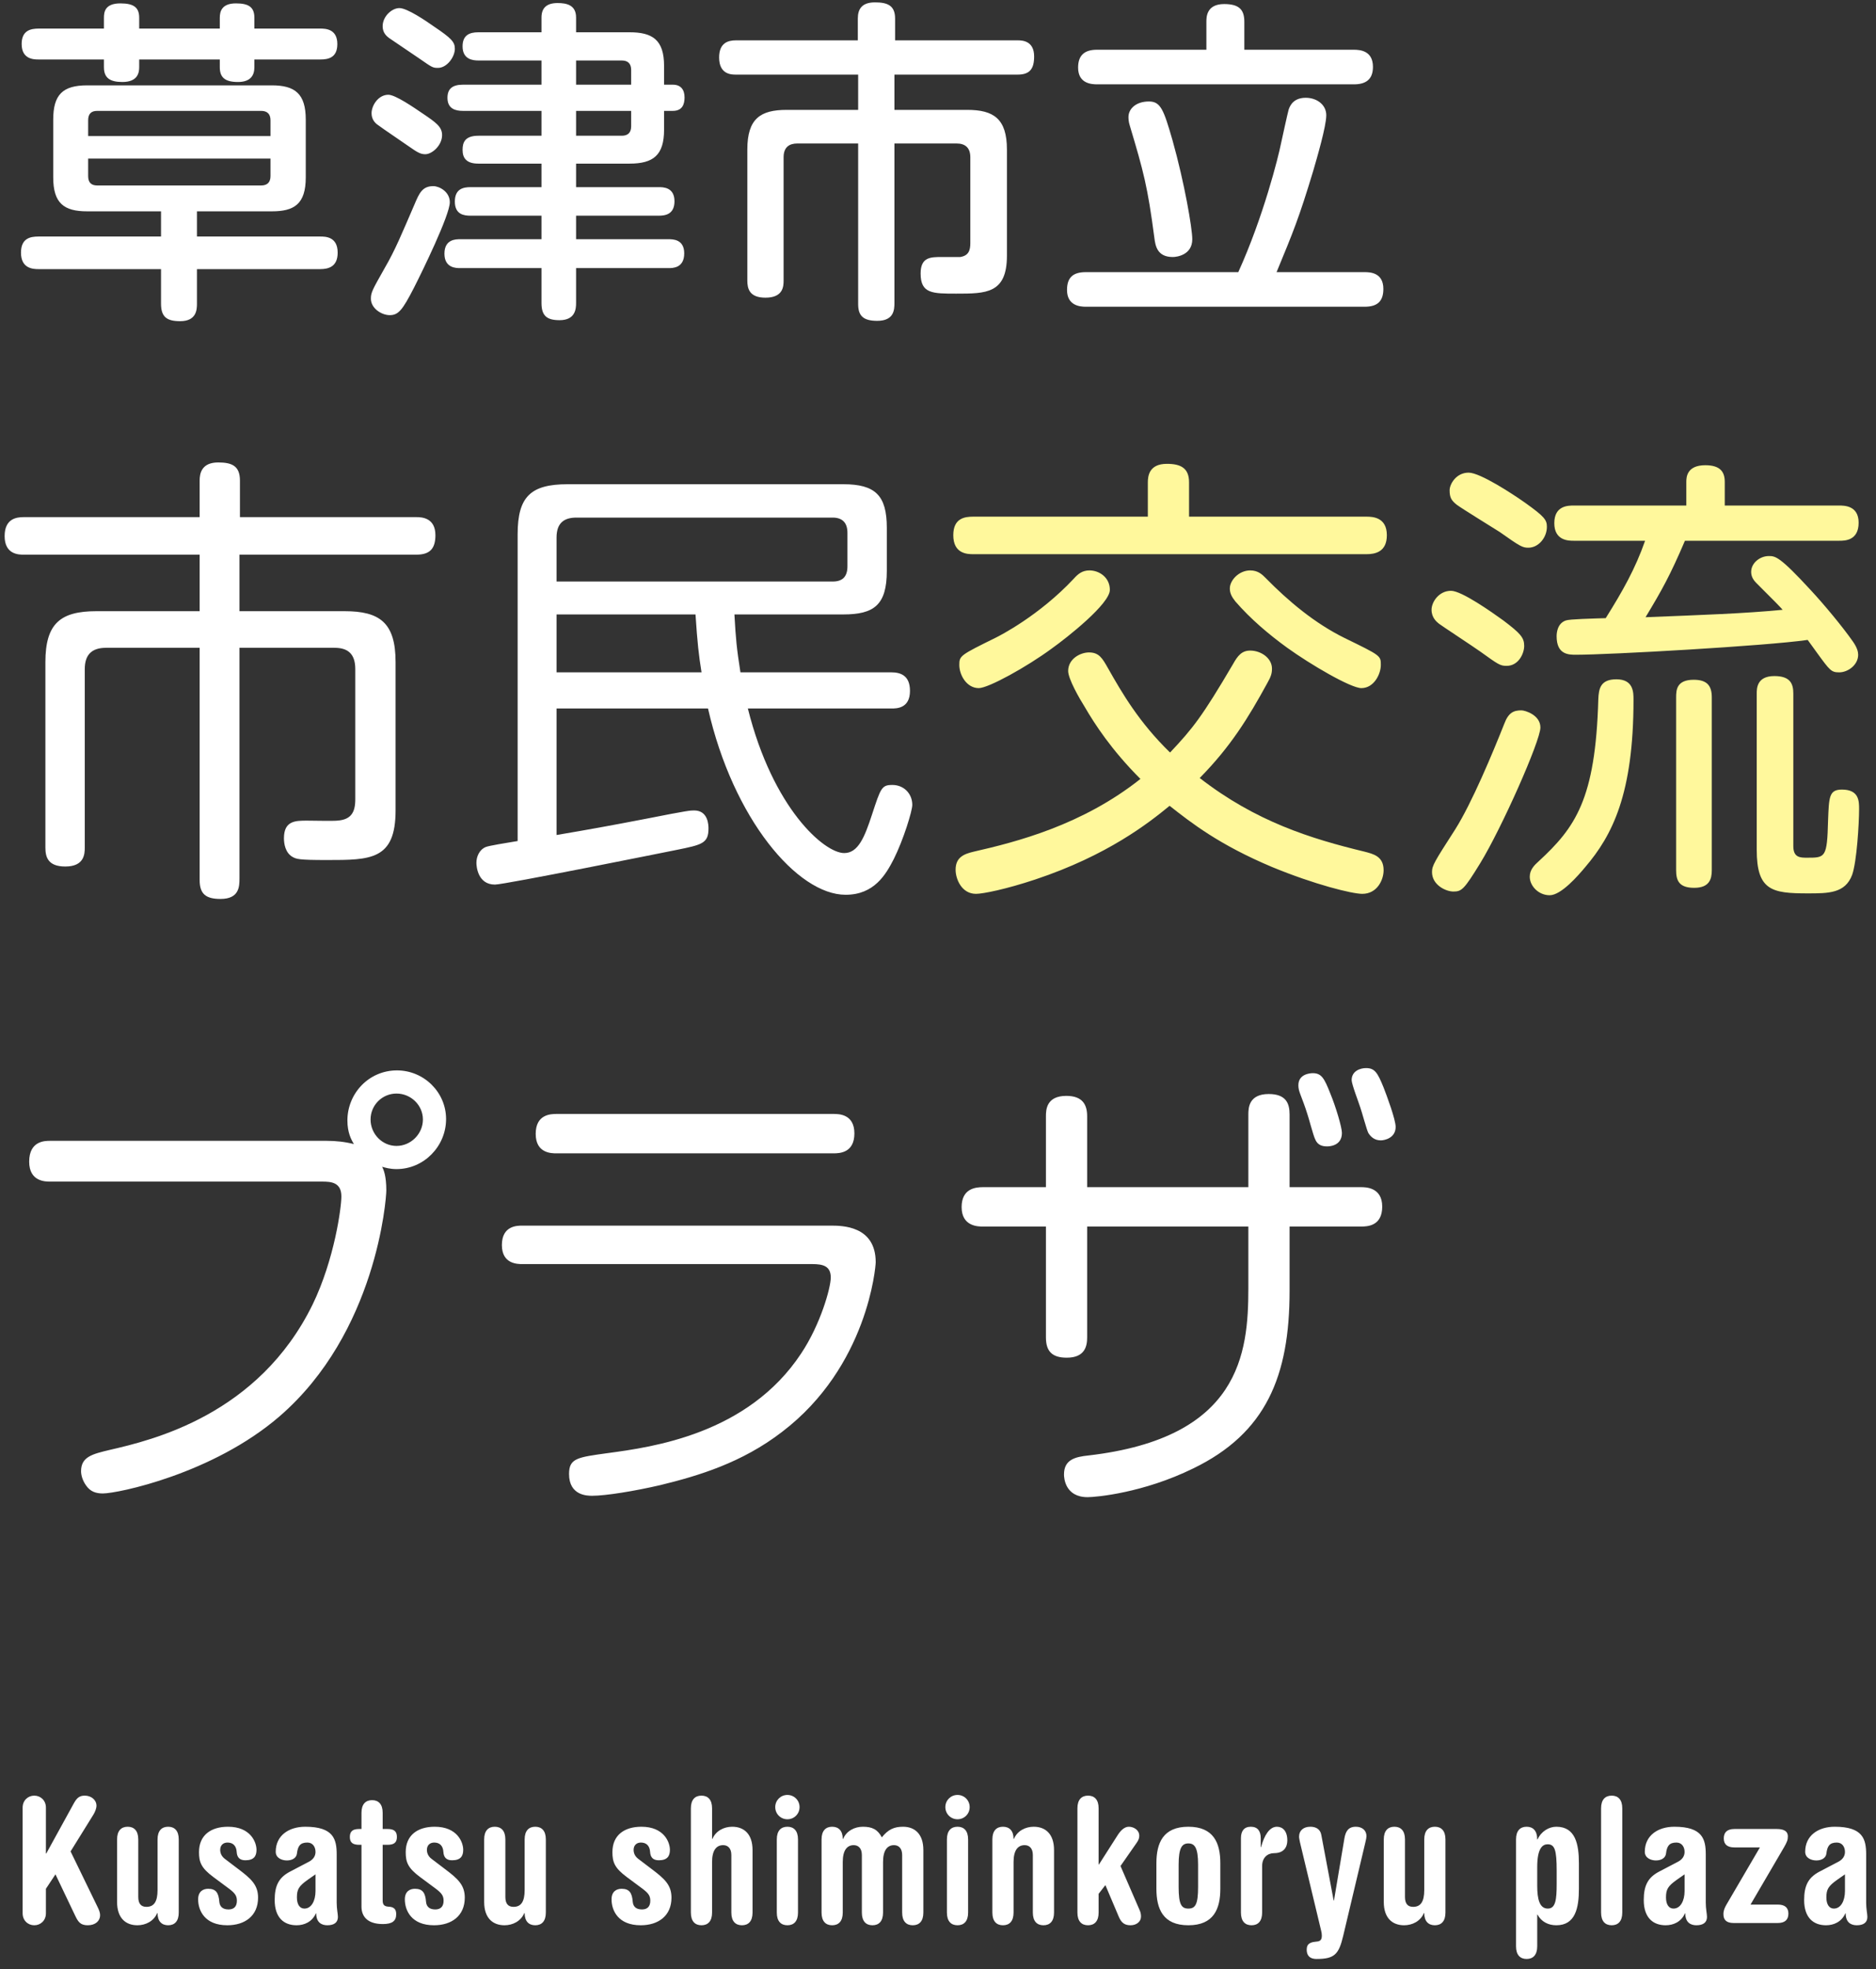
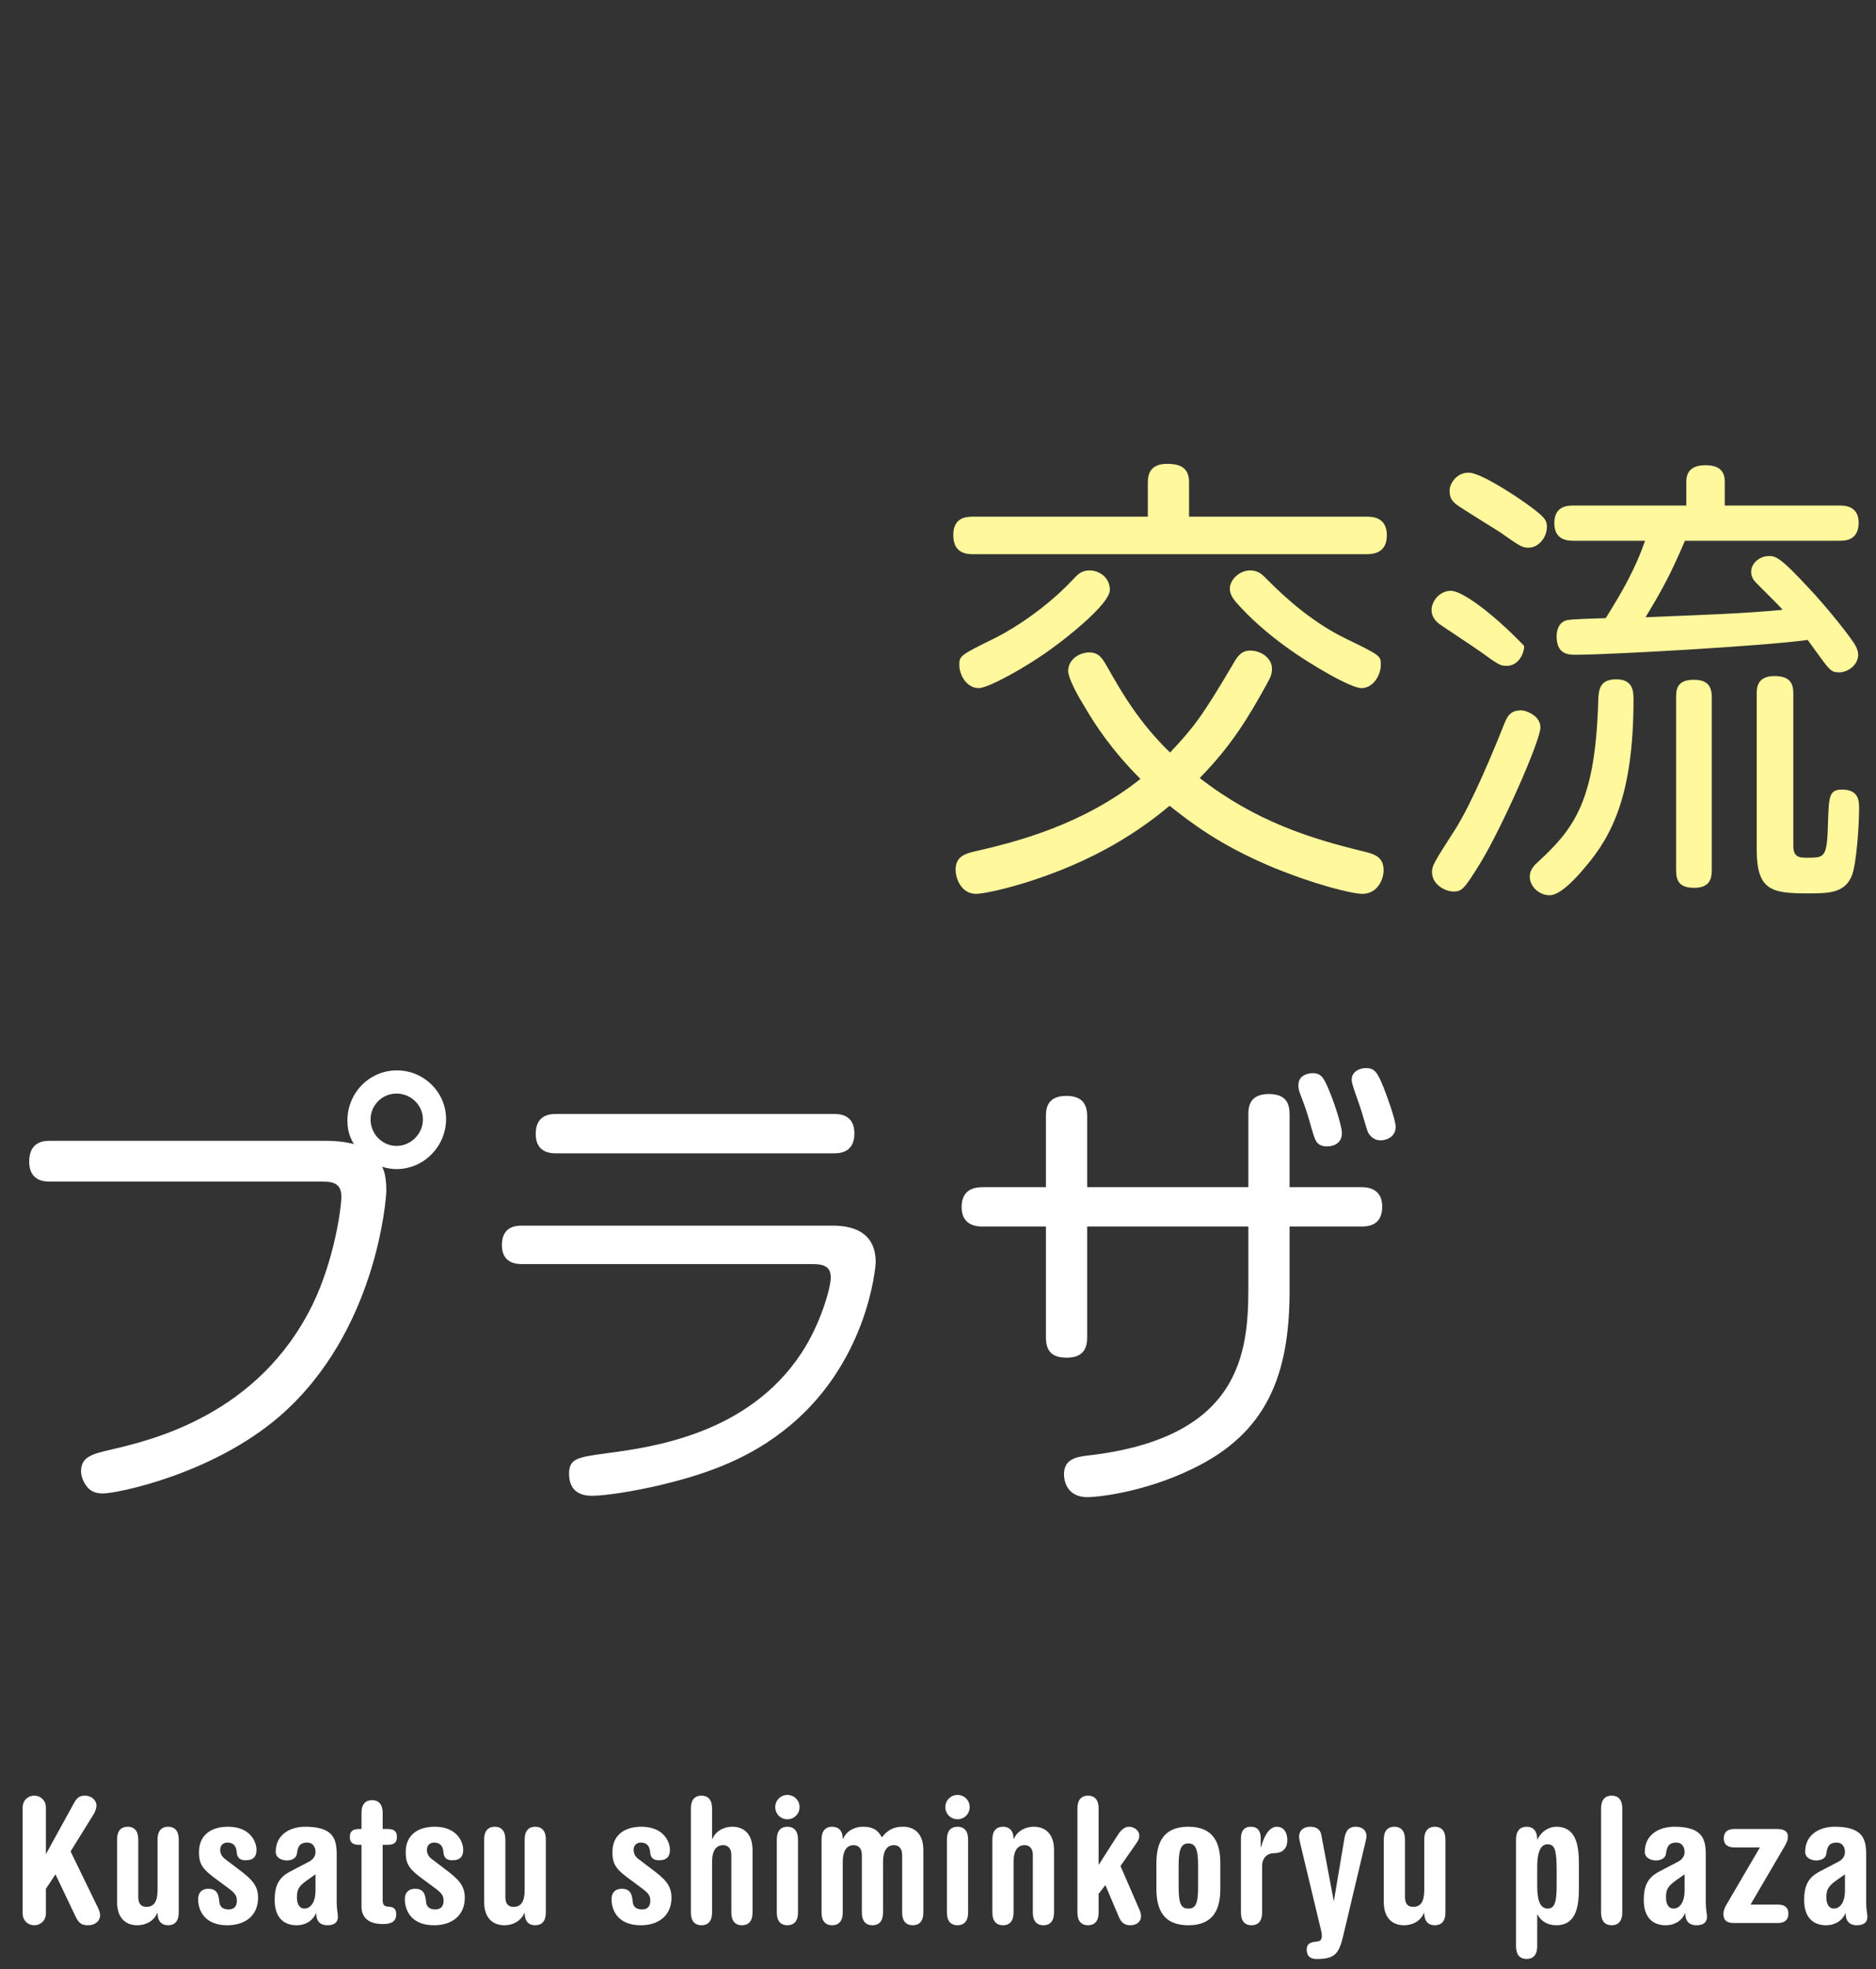
<svg xmlns="http://www.w3.org/2000/svg" width="162px" height="170px" viewBox="0 0 162 170" version="1.1">
  <rect x="0" y="0" width="162" height="170" fill="#333333" stroke="none" />
  <title>logo</title>
  <desc>Created with Sketch.</desc>
  <defs />
  <g id="Symbols" stroke="none" stroke-width="1" fill="none" fill-rule="evenodd">
    <g id="グローバルナビ-PC" transform="translate(-19, -42)">
      <g id="ナビゲーション">
        <g id="ロゴ">
          <g id="title" transform="translate(19, 42)">
            <g id="logo">
-               <path d="M20.68,55.92 L28.88,55.92 C30,55.92 30.68,56.4 30.68,57.76 L30.68,69 C30.68,70.12 30.32,70.76 29.12,70.84 C28.76,70.88 26.92,70.84 26.52,70.84 C25.52,70.84 24.52,70.84 24.52,72.36 C24.52,72.84 24.64,73.6 25.24,73.96 C25.6,74.16 25.76,74.24 28.24,74.24 C32,74.24 34.16,74.24 34.16,69.96 L34.16,57.16 C34.16,53.76 32.8,52.76 29.76,52.76 L20.68,52.76 L20.68,47.88 L35.96,47.88 C37.12,47.88 37.6,47.36 37.6,46.2 C37.6,44.68 36.4,44.64 35.96,44.64 L20.72,44.64 L20.72,41.48 C20.72,40.2 20,39.92 18.84,39.92 C17.4,39.92 17.24,40.88 17.24,41.48 L17.24,44.64 L2.04,44.64 C1.44,44.64 0.4,44.76 0.4,46.28 C0.4,47.88 1.64,47.88 2.04,47.88 L17.24,47.88 L17.24,52.76 L8.32,52.76 C5.2,52.76 3.92,53.84 3.92,57.16 L3.92,73.16 C3.92,73.96 4.12,74.8 5.64,74.8 C7.28,74.8 7.32,73.72 7.32,73.16 L7.32,57.76 C7.32,56.56 7.88,55.92 9.16,55.92 L17.24,55.92 L17.24,75.96 C17.24,77.16 17.76,77.6 19.04,77.6 C20.64,77.6 20.68,76.56 20.68,75.84 L20.68,55.92 Z M72.82,53.04 L63.42,53.04 C63.54,55.2 63.62,56 63.94,58.04 L76.98,58.04 C77.78,58.04 78.58,58.32 78.58,59.64 C78.58,61.16 77.42,61.16 76.98,61.16 L64.58,61.16 C66.74,69.8 71.18,73.64 72.9,73.64 C74.1,73.64 74.66,72.28 75.3,70.32 C76.06,68 76.14,67.76 77.06,67.76 C78.06,67.76 78.78,68.52 78.78,69.48 C78.78,70 78.02,72.48 77.18,74.16 C76.5,75.48 75.5,77.24 73.02,77.24 C68.86,77.24 63.3,70.68 61.14,61.16 L48.06,61.16 L48.06,72.08 C50.9,71.6 52.66,71.28 55.78,70.68 C59.42,69.96 59.62,69.96 59.94,69.96 C61.18,69.96 61.18,71.28 61.18,71.52 C61.18,72.8 60.62,72.92 58.46,73.36 C57.66,73.52 43.58,76.36 42.74,76.36 C41.26,76.36 41.14,74.8 41.14,74.48 C41.14,73.96 41.38,73.36 41.94,73.12 C42.22,73 43.74,72.76 44.7,72.6 L44.7,46.12 C44.7,42.88 45.82,41.8 49.02,41.8 L72.82,41.8 C75.58,41.8 76.58,42.76 76.58,45.56 L76.58,49.28 C76.58,52.24 75.46,53.04 72.82,53.04 Z M60.06,53.04 L48.06,53.04 L48.06,58.04 L60.58,58.04 C60.34,56.56 60.22,55.48 60.06,53.04 Z M48.06,46.4 L48.06,50.2 L71.9,50.2 C72.74,50.2 73.18,49.8 73.18,48.88 L73.18,46 C73.18,45.12 72.74,44.68 71.9,44.68 L49.78,44.68 C48.78,44.68 48.06,45.08 48.06,46.4 Z" id="市民" fill="#FFFFFF" />
-               <path d="M103.6,67.16 C108.44,70.92 113.2,72.4 117.84,73.52 C118.6,73.72 119.48,73.92 119.48,75.12 C119.48,75.96 118.92,77.16 117.64,77.16 C116.76,77.16 113.52,76.36 109.84,74.84 C105.28,72.92 102.88,71.04 101,69.56 C99.2,71.04 95.64,73.84 89.4,75.92 C86.88,76.76 84.88,77.16 84.28,77.16 C83.04,77.16 82.52,75.88 82.52,75.08 C82.52,74 83.24,73.72 84.08,73.52 C87.76,72.68 93.44,71.24 98.48,67.24 C95.96,64.72 94.52,62.48 93.68,61.04 C93.2,60.28 92.24,58.6 92.24,57.92 C92.24,56.88 93.28,56.32 94.04,56.32 C94.92,56.32 95.2,56.84 95.68,57.68 C96.88,59.8 98.36,62.36 101.04,64.96 C103,62.88 103.8,61.88 106.48,57.32 C106.88,56.6 107.24,56.16 107.96,56.16 C108.88,56.16 109.84,56.8 109.84,57.72 C109.84,58.12 109.76,58.4 109.44,58.96 C107.8,61.96 106.28,64.44 103.6,67.16 Z M102.68,44.6 L102.68,41.64 C102.68,40.4 101.96,40.04 100.76,40.04 C99.24,40.04 99.12,41.08 99.12,41.64 L99.12,44.6 L84.04,44.6 C83.32,44.6 82.32,44.72 82.32,46.2 C82.32,47.8 83.52,47.84 84.04,47.84 L118,47.84 C118.76,47.84 119.76,47.64 119.76,46.2 C119.76,44.64 118.52,44.6 118,44.6 L102.68,44.6 Z M95.84,50.92 C95.84,52.12 92.2,55 90.8,56 C88.68,57.56 85.36,59.4 84.52,59.4 C83.48,59.4 82.84,58.28 82.84,57.4 C82.84,56.6 82.92,56.56 86,55.04 C86.32,54.88 89.72,53.16 92.72,49.96 C93.08,49.56 93.44,49.24 94.08,49.24 C94.92,49.24 95.84,49.84 95.84,50.92 Z M106.2,50.8 C106.2,50.08 107,49.24 107.96,49.24 C108.64,49.24 109,49.6 109.28,49.88 C111.24,51.88 113.52,53.8 116.12,55.08 C119.24,56.6 119.24,56.6 119.24,57.4 C119.24,58.2 118.64,59.4 117.56,59.4 C116.64,59.4 113.16,57.36 111.16,55.92 C109.56,54.76 108,53.44 106.68,51.92 C106.36,51.52 106.2,51.2 106.2,50.8 Z M142.06,46.68 C141.22,49.08 140.14,51 138.66,53.36 C137.5,53.4 135.54,53.44 135.22,53.56 C134.5,53.8 134.42,54.6 134.42,54.92 C134.42,56.52 135.46,56.52 136.1,56.52 C138.98,56.52 152.5,55.76 156.1,55.24 C156.18,55.36 156.66,56 156.94,56.4 C158.02,57.88 158.14,58.04 158.82,58.04 C159.58,58.04 160.46,57.4 160.46,56.52 C160.46,56.28 160.38,55.92 160.02,55.4 C159.1,54.08 157.46,52.12 156.38,50.96 C153.66,48 153.3,48 152.74,48 C151.98,48 151.22,48.6 151.22,49.36 C151.22,49.64 151.3,49.96 151.66,50.32 C153.42,52.08 153.58,52.24 153.94,52.64 C150.66,52.96 147.1,53.08 142.1,53.28 C143.5,50.96 144.22,49.68 145.5,46.68 L158.82,46.68 C159.3,46.68 160.5,46.68 160.5,45.12 C160.5,43.64 159.26,43.64 158.82,43.64 L148.94,43.64 L148.94,41.6 C148.94,40.76 148.58,40.16 147.26,40.16 C145.66,40.16 145.62,41.2 145.62,41.6 L145.62,43.64 L135.9,43.64 C135.42,43.64 134.22,43.64 134.22,45.16 C134.22,46.68 135.46,46.68 135.9,46.68 L142.06,46.68 Z M125.18,42.32 C125.18,42.96 125.34,43.2 125.78,43.56 C126.26,43.92 128.94,45.56 129.5,45.92 C131.26,47.16 131.46,47.28 131.98,47.28 C132.86,47.28 133.58,46.4 133.58,45.48 C133.58,44.88 133.38,44.6 131.7,43.4 C130.62,42.64 127.82,40.8 126.82,40.8 C125.74,40.8 125.18,41.8 125.18,42.32 Z M123.62,52.64 C123.62,53.32 124.06,53.68 124.26,53.84 C124.34,53.92 127.26,55.84 127.82,56.24 C129.38,57.36 129.54,57.48 130.1,57.48 C131.14,57.48 131.62,56.4 131.62,55.76 C131.62,55.04 131.3,54.68 129.82,53.56 C128.82,52.84 126.22,51 125.3,51 C124.26,51 123.62,51.96 123.62,52.64 Z M131.38,61.32 C131.7,61.32 133.02,61.72 133.02,62.8 C133.02,63.96 129.66,71.52 127.82,74.52 C126.42,76.8 126.22,76.96 125.5,76.96 C124.86,76.96 123.66,76.4 123.66,75.28 C123.66,74.72 123.86,74.4 125.66,71.6 C127.1,69.32 128.9,65 129.9,62.48 C130.26,61.52 130.7,61.32 131.38,61.32 Z M147.82,60.2 C147.82,59.2 147.42,58.68 146.26,58.68 C144.78,58.68 144.74,59.56 144.74,60.2 L144.74,75.12 C144.74,76 144.98,76.64 146.3,76.64 C147.62,76.64 147.82,75.88 147.82,75.12 L147.82,60.2 Z M154.86,59.88 C154.86,59.04 154.62,58.36 153.22,58.36 C151.7,58.36 151.7,59.44 151.7,59.88 L151.7,73.36 C151.7,76.88 153.02,77.12 156.1,77.12 C157.9,77.12 159.34,77.12 159.94,75.52 C160.34,74.4 160.54,71.08 160.54,69.84 C160.54,69.16 160.54,68.16 159.06,68.16 C157.94,68.16 157.94,68.8 157.86,70.84 C157.78,74.04 157.62,74.04 156.06,74.04 C155.46,74.04 154.86,74.04 154.86,73.04 L154.86,59.88 Z M139.58,58.64 C141.06,58.64 141.06,59.76 141.06,60.4 C141.06,68.56 139.22,72.12 136.9,74.84 C136.3,75.56 134.82,77.28 133.82,77.28 C132.86,77.28 132.1,76.48 132.1,75.68 C132.1,75.08 132.5,74.68 132.86,74.36 C136.02,71.44 137.78,69.04 138.02,60.36 C138.06,59.48 138.18,58.64 139.58,58.64 Z" id="交流" fill="#FFF89C" />
+               <path d="M103.6,67.16 C108.44,70.92 113.2,72.4 117.84,73.52 C118.6,73.72 119.48,73.92 119.48,75.12 C119.48,75.96 118.92,77.16 117.64,77.16 C116.76,77.16 113.52,76.36 109.84,74.84 C105.28,72.92 102.88,71.04 101,69.56 C99.2,71.04 95.64,73.84 89.4,75.92 C86.88,76.76 84.88,77.16 84.28,77.16 C83.04,77.16 82.52,75.88 82.52,75.08 C82.52,74 83.24,73.72 84.08,73.52 C87.76,72.68 93.44,71.24 98.48,67.24 C95.96,64.72 94.52,62.48 93.68,61.04 C93.2,60.28 92.24,58.6 92.24,57.92 C92.24,56.88 93.28,56.32 94.04,56.32 C94.92,56.32 95.2,56.84 95.68,57.68 C96.88,59.8 98.36,62.36 101.04,64.96 C103,62.88 103.8,61.88 106.48,57.32 C106.88,56.6 107.24,56.16 107.96,56.16 C108.88,56.16 109.84,56.8 109.84,57.72 C109.84,58.12 109.76,58.4 109.44,58.96 C107.8,61.96 106.28,64.44 103.6,67.16 Z M102.68,44.6 L102.68,41.64 C102.68,40.4 101.96,40.04 100.76,40.04 C99.24,40.04 99.12,41.08 99.12,41.64 L99.12,44.6 L84.04,44.6 C83.32,44.6 82.32,44.72 82.32,46.2 C82.32,47.8 83.52,47.84 84.04,47.84 L118,47.84 C118.76,47.84 119.76,47.64 119.76,46.2 C119.76,44.64 118.52,44.6 118,44.6 L102.68,44.6 Z M95.84,50.92 C95.84,52.12 92.2,55 90.8,56 C88.68,57.56 85.36,59.4 84.52,59.4 C83.48,59.4 82.84,58.28 82.84,57.4 C82.84,56.6 82.92,56.56 86,55.04 C86.32,54.88 89.72,53.16 92.72,49.96 C93.08,49.56 93.44,49.24 94.08,49.24 C94.92,49.24 95.84,49.84 95.84,50.92 Z M106.2,50.8 C106.2,50.08 107,49.24 107.96,49.24 C108.64,49.24 109,49.6 109.28,49.88 C111.24,51.88 113.52,53.8 116.12,55.08 C119.24,56.6 119.24,56.6 119.24,57.4 C119.24,58.2 118.64,59.4 117.56,59.4 C116.64,59.4 113.16,57.36 111.16,55.92 C109.56,54.76 108,53.44 106.68,51.92 C106.36,51.52 106.2,51.2 106.2,50.8 Z M142.06,46.68 C141.22,49.08 140.14,51 138.66,53.36 C137.5,53.4 135.54,53.44 135.22,53.56 C134.5,53.8 134.42,54.6 134.42,54.92 C134.42,56.52 135.46,56.52 136.1,56.52 C138.98,56.52 152.5,55.76 156.1,55.24 C156.18,55.36 156.66,56 156.94,56.4 C158.02,57.88 158.14,58.04 158.82,58.04 C159.58,58.04 160.46,57.4 160.46,56.52 C160.46,56.28 160.38,55.92 160.02,55.4 C159.1,54.08 157.46,52.12 156.38,50.96 C153.66,48 153.3,48 152.74,48 C151.98,48 151.22,48.6 151.22,49.36 C151.22,49.64 151.3,49.96 151.66,50.32 C153.42,52.08 153.58,52.24 153.94,52.64 C150.66,52.96 147.1,53.08 142.1,53.28 C143.5,50.96 144.22,49.68 145.5,46.68 L158.82,46.68 C159.3,46.68 160.5,46.68 160.5,45.12 C160.5,43.64 159.26,43.64 158.82,43.64 L148.94,43.64 L148.94,41.6 C148.94,40.76 148.58,40.16 147.26,40.16 C145.66,40.16 145.62,41.2 145.62,41.6 L145.62,43.64 L135.9,43.64 C135.42,43.64 134.22,43.64 134.22,45.16 C134.22,46.68 135.46,46.68 135.9,46.68 L142.06,46.68 Z M125.18,42.32 C125.18,42.96 125.34,43.2 125.78,43.56 C126.26,43.92 128.94,45.56 129.5,45.92 C131.26,47.16 131.46,47.28 131.98,47.28 C132.86,47.28 133.58,46.4 133.58,45.48 C133.58,44.88 133.38,44.6 131.7,43.4 C130.62,42.64 127.82,40.8 126.82,40.8 C125.74,40.8 125.18,41.8 125.18,42.32 Z M123.62,52.64 C123.62,53.32 124.06,53.68 124.26,53.84 C124.34,53.92 127.26,55.84 127.82,56.24 C129.38,57.36 129.54,57.48 130.1,57.48 C131.14,57.48 131.62,56.4 131.62,55.76 C128.82,52.84 126.22,51 125.3,51 C124.26,51 123.62,51.96 123.62,52.64 Z M131.38,61.32 C131.7,61.32 133.02,61.72 133.02,62.8 C133.02,63.96 129.66,71.52 127.82,74.52 C126.42,76.8 126.22,76.96 125.5,76.96 C124.86,76.96 123.66,76.4 123.66,75.28 C123.66,74.72 123.86,74.4 125.66,71.6 C127.1,69.32 128.9,65 129.9,62.48 C130.26,61.52 130.7,61.32 131.38,61.32 Z M147.82,60.2 C147.82,59.2 147.42,58.68 146.26,58.68 C144.78,58.68 144.74,59.56 144.74,60.2 L144.74,75.12 C144.74,76 144.98,76.64 146.3,76.64 C147.62,76.64 147.82,75.88 147.82,75.12 L147.82,60.2 Z M154.86,59.88 C154.86,59.04 154.62,58.36 153.22,58.36 C151.7,58.36 151.7,59.44 151.7,59.88 L151.7,73.36 C151.7,76.88 153.02,77.12 156.1,77.12 C157.9,77.12 159.34,77.12 159.94,75.52 C160.34,74.4 160.54,71.08 160.54,69.84 C160.54,69.16 160.54,68.16 159.06,68.16 C157.94,68.16 157.94,68.8 157.86,70.84 C157.78,74.04 157.62,74.04 156.06,74.04 C155.46,74.04 154.86,74.04 154.86,73.04 L154.86,59.88 Z M139.58,58.64 C141.06,58.64 141.06,59.76 141.06,60.4 C141.06,68.56 139.22,72.12 136.9,74.84 C136.3,75.56 134.82,77.28 133.82,77.28 C132.86,77.28 132.1,76.48 132.1,75.68 C132.1,75.08 132.5,74.68 132.86,74.36 C136.02,71.44 137.78,69.04 138.02,60.36 C138.06,59.48 138.18,58.64 139.58,58.64 Z" id="交流" fill="#FFF89C" />
              <path d="M27.8,102 L4.32,102 C3.92,102 2.52,102 2.52,100.28 C2.52,98.48 3.88,98.48 4.32,98.48 L28.2,98.48 C29,98.48 29.76,98.56 30.56,98.76 C30.32,98.36 30,97.76 30,96.72 C30,94.4 31.84,92.4 34.28,92.4 C36.6,92.4 38.52,94.28 38.52,96.6 C38.52,98.96 36.6,100.92 34.24,100.92 C33.68,100.92 33.28,100.8 33,100.72 C33.12,100.96 33.36,101.48 33.36,102.76 C33.36,103.48 32.52,115.04 24.12,122.28 C18.36,127.24 10.16,128.92 8.88,128.92 C8.28,128.92 7.8,128.76 7.44,128.24 C7.12,127.8 7,127.32 7,127 C7,125.76 7.96,125.52 9.48,125.16 C13.12,124.32 22.32,122.16 27,112.6 C28.88,108.72 29.48,104.24 29.48,103.28 C29.48,102.04 28.56,102 27.8,102 Z M36.52,96.64 C36.52,95.4 35.48,94.4 34.24,94.4 C33,94.4 32,95.4 32,96.64 C32,97.88 33,98.92 34.24,98.92 C35.48,98.92 36.52,97.88 36.52,96.64 Z M48.06,96.16 C47.54,96.16 46.26,96.2 46.26,97.88 C46.26,99.56 47.62,99.56 48.06,99.56 L71.98,99.56 C72.5,99.56 73.78,99.52 73.78,97.84 C73.78,96.16 72.42,96.16 71.98,96.16 L48.06,96.16 Z M70.14,109.12 C71.06,109.12 71.74,109.28 71.74,110.28 C71.74,111.16 70.86,114.32 69.18,116.84 C64.58,123.8 56.34,124.92 52.46,125.44 C49.86,125.8 49.14,125.88 49.14,127.24 C49.14,129.12 50.74,129.12 51.14,129.12 C52.3,129.12 54.78,128.72 57.02,128.2 C60.3,127.4 64.06,126.28 67.54,123.6 C74.94,117.96 75.62,109.32 75.62,108.96 C75.62,105.8 72.7,105.8 71.74,105.8 L45.1,105.8 C44.66,105.8 43.34,105.8 43.34,107.48 C43.34,109.12 44.7,109.12 45.1,109.12 L70.14,109.12 Z M107.8,102.48 L107.8,96.2 C107.8,95.64 107.84,94.44 109.56,94.44 C111.08,94.44 111.36,95.28 111.36,96.2 L111.36,102.48 L117.52,102.48 C117.92,102.48 119.36,102.48 119.36,104.16 C119.36,105.84 118.08,105.88 117.52,105.88 L111.36,105.88 L111.36,111.44 C111.36,118.8 109.32,123.72 103.04,126.76 C98.72,128.88 94.64,129.24 93.92,129.24 C91.96,129.24 91.88,127.56 91.88,127.28 C91.88,126 92.84,125.76 94,125.64 C107.08,124.12 107.8,116.84 107.8,111.2 L107.8,105.88 L93.88,105.88 L93.88,115.44 C93.88,116.16 93.72,117.2 92.12,117.2 C90.84,117.2 90.32,116.64 90.32,115.44 L90.32,105.88 L84.88,105.88 C84.48,105.88 83.04,105.88 83.04,104.2 C83.04,102.6 84.24,102.48 84.88,102.48 L90.32,102.48 L90.32,96.36 C90.32,95.8 90.36,94.6 92.08,94.6 C93.52,94.6 93.88,95.4 93.88,96.36 L93.88,102.48 L107.8,102.48 Z M112.88,96.12 C112.68,95.48 112.52,95.08 112.28,94.44 C112.16,94.12 112.12,93.92 112.12,93.68 C112.12,92.72 113.12,92.64 113.36,92.64 C114.12,92.64 114.36,93.08 114.88,94.4 C115.36,95.56 115.88,97.32 115.88,97.8 C115.88,98.96 114.72,98.96 114.6,98.96 C114.16,98.96 113.76,98.84 113.56,98.32 C113.4,98 113,96.44 112.88,96.12 Z M117.48,95.64 C117.36,95.24 116.72,93.6 116.72,93.24 C116.72,92.44 117.48,92.2 117.96,92.2 C118.72,92.2 118.96,92.6 119.48,93.88 C119.76,94.6 120.52,96.64 120.52,97.28 C120.52,98.24 119.56,98.44 119.24,98.44 C118.68,98.44 118.36,98.12 118.16,97.8 C118.04,97.6 117.56,95.84 117.48,95.64 Z" id="プラザ" fill="#FFFFFF" />
-               <path d="M17.008,18.243 L17.008,20.418 L27.651,20.418 C28.086,20.418 29.159,20.418 29.159,21.81 C29.159,22.999 28.405,23.231 27.651,23.231 L17.008,23.231 L17.008,26.218 C17.008,26.711 16.979,27.726 15.558,27.726 C14.427,27.726 13.905,27.378 13.905,26.218 L13.905,23.231 L3.32,23.231 C2.827,23.231 1.812,23.173 1.812,21.81 C1.812,20.563 2.624,20.418 3.32,20.418 L13.905,20.418 L13.905,18.243 L7.525,18.243 C5.524,18.243 4.596,17.547 4.596,15.314 L4.596,10.326 C4.596,8.18 5.408,7.368 7.525,7.368 L23.475,7.368 C25.476,7.368 26.404,8.093 26.404,10.326 L26.404,15.314 C26.404,17.634 25.389,18.243 23.475,18.243 L17.008,18.243 Z M7.612,10.384 L7.612,11.747 L23.359,11.747 L23.359,10.384 C23.359,9.862 23.098,9.572 22.547,9.572 L8.395,9.572 C7.844,9.572 7.612,9.862 7.612,10.384 Z M23.359,13.69 L7.612,13.69 L7.612,15.198 C7.612,15.72 7.844,16.01 8.395,16.01 L22.547,16.01 C23.098,16.01 23.359,15.72 23.359,15.198 L23.359,13.69 Z M8.975,2.467 L3.349,2.467 C2.624,2.467 1.87,2.641 1.87,3.801 C1.87,5.135 2.943,5.135 3.349,5.135 L8.975,5.135 L8.975,5.802 C8.975,6.73 9.497,7.078 10.57,7.078 C11.904,7.078 12.02,6.266 12.02,5.802 L12.02,5.135 L18.98,5.135 L18.98,5.802 C18.98,6.701 19.444,7.078 20.546,7.078 C21.619,7.078 21.967,6.527 21.967,5.802 L21.967,5.135 L27.651,5.135 C28.347,5.135 29.13,4.99 29.13,3.801 C29.13,2.496 28.115,2.467 27.651,2.467 L21.967,2.467 L21.967,1.539 C21.967,0.611 21.474,0.292 20.372,0.292 C19.125,0.292 18.98,1.017 18.98,1.539 L18.98,2.467 L12.02,2.467 L12.02,1.539 C12.02,0.669 11.585,0.292 10.396,0.292 C9.033,0.292 8.975,1.075 8.975,1.539 L8.975,2.467 Z M49.747,2.786 L54.358,2.786 C56.33,2.786 57.345,3.424 57.345,5.686 L57.345,7.31 L58.099,7.31 C58.795,7.31 59.114,7.745 59.114,8.412 C59.114,9.021 58.911,9.572 58.099,9.572 L57.345,9.572 L57.345,11.196 C57.345,13.4 56.417,14.125 54.358,14.125 L49.747,14.125 L49.747,16.155 L56.881,16.155 C57.258,16.155 58.244,16.155 58.244,17.373 C58.244,18.533 57.403,18.62 56.881,18.62 L49.747,18.62 L49.747,20.65 L57.722,20.65 C58.099,20.65 59.085,20.65 59.085,21.868 C59.085,23.144 58.099,23.144 57.722,23.144 L49.747,23.144 L49.747,26.16 C49.747,26.653 49.689,27.639 48.326,27.639 C47.253,27.639 46.76,27.291 46.76,26.16 L46.76,23.144 L39.742,23.144 C39.394,23.144 38.379,23.144 38.379,21.897 C38.379,20.65 39.365,20.65 39.742,20.65 L46.76,20.65 L46.76,18.62 L40.641,18.62 C40.09,18.62 39.278,18.533 39.278,17.402 C39.278,16.3 40.003,16.155 40.641,16.155 L46.76,16.155 L46.76,14.125 L41.308,14.125 C40.264,14.125 39.945,13.632 39.945,12.936 C39.945,12.298 40.148,11.718 41.308,11.718 L46.76,11.718 L46.76,9.572 L39.974,9.572 C39.336,9.572 38.64,9.398 38.64,8.441 C38.64,7.687 39.046,7.31 39.974,7.31 L46.76,7.31 L46.76,5.222 L41.308,5.222 C40.844,5.222 39.945,5.135 39.945,4.004 C39.945,3.047 40.525,2.786 41.308,2.786 L46.76,2.786 L46.76,1.51 C46.76,0.669 47.224,0.263 48.152,0.263 C48.935,0.263 49.747,0.437 49.747,1.51 L49.747,2.786 Z M49.747,7.31 L54.503,7.31 L54.503,6.034 C54.503,5.483 54.213,5.222 53.691,5.222 L49.747,5.222 L49.747,7.31 Z M54.503,10.906 L54.503,9.572 L49.747,9.572 L49.747,11.718 L53.691,11.718 C54.213,11.718 54.503,11.457 54.503,10.906 Z M37.828,5.86 C37.364,5.86 37.335,5.831 36.204,5.048 C35.479,4.555 34.319,3.772 33.594,3.279 C33.362,3.105 33.043,2.815 33.043,2.264 C33.043,1.423 33.826,0.698 34.493,0.698 C35.16,0.698 36.784,1.8 37.48,2.293 C38.988,3.308 39.278,3.627 39.278,4.207 C39.278,4.932 38.582,5.86 37.828,5.86 Z M36.726,13.313 C37.306,13.313 38.176,12.559 38.176,11.66 C38.176,10.935 37.625,10.558 36.465,9.775 C35.74,9.282 34.145,8.18 33.536,8.18 C32.666,8.18 32.086,9.108 32.086,9.775 C32.086,10.297 32.376,10.616 32.637,10.79 C33.014,11.08 34.87,12.327 35.276,12.617 C36.059,13.168 36.32,13.313 36.726,13.313 Z M37.422,16.068 C37.915,16.068 38.843,16.532 38.843,17.46 C38.843,18.562 36.465,23.434 35.74,24.855 C34.754,26.769 34.406,27.204 33.652,27.204 C32.956,27.204 32.028,26.624 32.028,25.783 C32.028,25.232 32.173,25 33.217,23.144 C34.116,21.607 34.696,20.186 35.798,17.634 C36.204,16.677 36.465,16.068 37.422,16.068 Z M77.237,12.385 L82.602,12.385 C83.356,12.385 83.791,12.762 83.791,13.574 L83.791,20.998 C83.791,21.607 83.646,22.071 82.921,22.187 L81.326,22.187 C80.369,22.187 79.499,22.187 79.499,23.608 C79.499,25.348 80.514,25.348 82.573,25.348 C85.154,25.348 86.952,25.348 86.952,22.071 L86.952,12.907 C86.952,10.239 85.792,9.485 83.53,9.485 L77.237,9.485 L77.237,6.44 L87.88,6.44 C88.924,6.44 89.301,5.947 89.301,4.874 C89.301,3.54 88.315,3.482 87.88,3.482 L77.295,3.482 L77.295,1.597 C77.295,0.466 76.628,0.205 75.555,0.205 C74.424,0.205 74.076,0.785 74.076,1.597 L74.076,3.482 L63.549,3.482 C62.853,3.482 62.099,3.714 62.099,4.961 C62.099,6.44 63.172,6.44 63.549,6.44 L74.105,6.44 L74.105,9.485 L67.928,9.485 C65.666,9.485 64.535,10.239 64.535,12.907 L64.535,24.217 C64.535,24.913 64.709,25.696 66.101,25.696 C67.638,25.696 67.667,24.71 67.667,24.217 L67.667,13.574 C67.667,12.704 68.16,12.385 68.856,12.385 L74.105,12.385 L74.105,26.247 C74.105,27.262 74.54,27.697 75.758,27.697 C77.208,27.697 77.237,26.711 77.237,26.16 L77.237,12.385 Z M107.453,4.294 L107.453,1.887 C107.453,0.872 107.047,0.35 105.713,0.35 C104.176,0.35 104.176,1.481 104.176,1.887 L104.176,4.294 L94.722,4.294 C93.736,4.294 93.098,4.7 93.098,5.831 C93.098,7.223 94.258,7.281 94.751,7.281 L116.907,7.281 C117.893,7.281 118.56,6.904 118.56,5.773 C118.56,4.381 117.458,4.294 116.907,4.294 L107.453,4.294 Z M99.217,8.76 C100.232,8.76 100.493,9.485 101.247,12.095 C102.291,15.807 102.958,19.722 102.958,20.65 C102.958,22.013 101.624,22.187 101.276,22.187 C99.913,22.187 99.768,21.201 99.681,20.505 C99.101,16.097 98.753,14.821 97.564,10.848 C97.448,10.5 97.448,10.21 97.448,10.094 C97.448,9.427 98.057,8.76 99.217,8.76 Z M110.237,23.492 L117.835,23.492 C118.299,23.492 119.459,23.521 119.459,24.942 C119.459,26.044 118.908,26.479 117.835,26.479 L93.765,26.479 C93.272,26.479 92.141,26.392 92.141,25.029 C92.141,23.898 92.721,23.492 93.765,23.492 L106.931,23.492 C109.106,18.707 110.411,13.458 110.614,12.414 C110.701,12.008 111.223,9.63 111.281,9.456 C111.426,9.021 111.774,8.441 112.76,8.441 C113.688,8.441 114.529,9.021 114.529,9.949 C114.529,10.906 113.717,13.661 113.398,14.763 C112.151,18.881 111.687,19.983 110.237,23.492 Z" id="草津市立" fill="#FFFFFF" />
              <path d="M1.955,165.16 C1.955,165.79 2.42,166.195 2.96,166.195 C3.5,166.195 3.965,165.79 3.965,165.16 L3.965,163.045 L4.79,161.8 L6.5,165.385 C6.755,165.91 6.95,166.195 7.58,166.195 C8.255,166.195 8.645,165.805 8.645,165.325 C8.645,165.115 8.555,164.875 8.435,164.635 L6.095,159.82 L8.06,156.655 C8.21,156.415 8.33,156.1 8.33,155.875 C8.33,155.365 7.865,155.005 7.325,155.005 C6.905,155.005 6.665,155.155 6.395,155.635 L3.995,160 L3.965,160 L3.965,156.04 C3.965,155.41 3.5,155.005 2.96,155.005 C2.42,155.005 1.955,155.41 1.955,156.04 L1.955,165.16 Z M10.11,164.185 C10.11,165.565 10.845,166.195 11.865,166.195 C12.57,166.195 13.275,165.85 13.575,165.145 L13.605,165.145 C13.605,165.85 13.965,166.195 14.52,166.195 C15.075,166.195 15.435,165.85 15.435,165.1 L15.435,158.785 C15.435,158.035 15.075,157.69 14.52,157.69 C13.965,157.69 13.605,158.035 13.605,158.785 L13.605,163.15 C13.605,164.17 13.29,164.605 12.645,164.605 C12.195,164.605 11.94,164.35 11.94,163.75 L11.94,158.785 C11.94,158.035 11.58,157.69 11.025,157.69 C10.47,157.69 10.11,158.035 10.11,158.785 L10.11,164.185 Z M19.81,163.06 C20.32,163.45 20.455,163.675 20.455,164.08 C20.455,164.56 20.215,164.83 19.735,164.83 C19.165,164.83 18.97,164.515 18.94,164.17 C18.88,163.405 18.655,163.045 17.98,163.045 C17.545,163.045 17.11,163.27 17.11,163.96 C17.11,164.905 17.665,166.195 19.63,166.195 C21.13,166.195 22.285,165.4 22.285,163.81 C22.285,162.715 21.685,162.175 20.545,161.32 L19.42,160.465 C19.12,160.24 19.015,159.955 19.015,159.685 C19.015,159.295 19.27,159.055 19.645,159.055 C20.11,159.055 20.41,159.325 20.44,159.88 C20.47,160.33 20.695,160.585 21.19,160.585 C21.925,160.585 22.15,160.225 22.15,159.685 C22.15,159.025 21.64,157.69 19.69,157.69 C18.22,157.69 17.185,158.41 17.185,159.88 C17.185,160.735 17.365,161.245 18.415,162.025 L19.81,163.06 Z M29.075,160.09 L29.075,164.26 C29.075,164.785 29.18,165.22 29.18,165.475 C29.18,165.955 28.85,166.195 28.265,166.195 C27.77,166.195 27.305,165.955 27.305,165.16 L27.275,165.175 C26.945,165.91 26.27,166.195 25.61,166.195 C24.53,166.195 23.72,165.55 23.72,164.02 C23.72,162.79 24.065,162.085 25.025,161.575 L26.66,160.72 C27.065,160.51 27.245,160.21 27.245,159.865 C27.245,159.43 27.005,159.055 26.54,159.055 C25.91,159.055 25.715,159.37 25.64,160.015 C25.595,160.375 25.25,160.6 24.77,160.6 C24.365,160.6 23.81,160.405 23.81,159.85 C23.81,158.44 24.95,157.69 26.36,157.69 C28.805,157.69 29.075,158.77 29.075,160.09 Z M27.245,163.24 L27.245,161.8 L26.6,162.25 C25.79,162.82 25.64,163.105 25.64,163.795 C25.64,164.41 25.895,164.755 26.285,164.755 C26.885,164.755 27.245,164.095 27.245,163.24 Z M31.215,164.59 C31.215,165.355 31.65,166.09 33.06,166.09 C33.84,166.09 34.215,165.85 34.215,165.235 C34.215,164.755 33.96,164.605 33.54,164.59 C33.12,164.56 33.045,164.365 33.045,164.02 L33.045,159.25 L33.465,159.25 C34.005,159.25 34.275,159.07 34.275,158.575 C34.275,158.065 34.005,157.885 33.465,157.885 L33.045,157.885 L33.045,156.49 C33.045,155.74 32.685,155.395 32.13,155.395 C31.575,155.395 31.215,155.74 31.215,156.49 L31.215,157.885 L31.02,157.885 C30.48,157.885 30.21,158.065 30.21,158.575 C30.21,159.07 30.48,159.25 31.02,159.25 L31.215,159.25 L31.215,164.59 Z M37.66,163.06 C38.17,163.45 38.305,163.675 38.305,164.08 C38.305,164.56 38.065,164.83 37.585,164.83 C37.015,164.83 36.82,164.515 36.79,164.17 C36.73,163.405 36.505,163.045 35.83,163.045 C35.395,163.045 34.96,163.27 34.96,163.96 C34.96,164.905 35.515,166.195 37.48,166.195 C38.98,166.195 40.135,165.4 40.135,163.81 C40.135,162.715 39.535,162.175 38.395,161.32 L37.27,160.465 C36.97,160.24 36.865,159.955 36.865,159.685 C36.865,159.295 37.12,159.055 37.495,159.055 C37.96,159.055 38.26,159.325 38.29,159.88 C38.32,160.33 38.545,160.585 39.04,160.585 C39.775,160.585 40,160.225 40,159.685 C40,159.025 39.49,157.69 37.54,157.69 C36.07,157.69 35.035,158.41 35.035,159.88 C35.035,160.735 35.215,161.245 36.265,162.025 L37.66,163.06 Z M41.81,164.185 C41.81,165.565 42.545,166.195 43.565,166.195 C44.27,166.195 44.975,165.85 45.275,165.145 L45.305,165.145 C45.305,165.85 45.665,166.195 46.22,166.195 C46.775,166.195 47.135,165.85 47.135,165.1 L47.135,158.785 C47.135,158.035 46.775,157.69 46.22,157.69 C45.665,157.69 45.305,158.035 45.305,158.785 L45.305,163.15 C45.305,164.17 44.99,164.605 44.345,164.605 C43.895,164.605 43.64,164.35 43.64,163.75 L43.64,158.785 C43.64,158.035 43.28,157.69 42.725,157.69 C42.17,157.69 41.81,158.035 41.81,158.785 L41.81,164.185 Z M55.51,163.06 C56.02,163.45 56.155,163.675 56.155,164.08 C56.155,164.56 55.915,164.83 55.435,164.83 C54.865,164.83 54.67,164.515 54.64,164.17 C54.58,163.405 54.355,163.045 53.68,163.045 C53.245,163.045 52.81,163.27 52.81,163.96 C52.81,164.905 53.365,166.195 55.33,166.195 C56.83,166.195 57.985,165.4 57.985,163.81 C57.985,162.715 57.385,162.175 56.245,161.32 L55.12,160.465 C54.82,160.24 54.715,159.955 54.715,159.685 C54.715,159.295 54.97,159.055 55.345,159.055 C55.81,159.055 56.11,159.325 56.14,159.88 C56.17,160.33 56.395,160.585 56.89,160.585 C57.625,160.585 57.85,160.225 57.85,159.685 C57.85,159.025 57.34,157.69 55.39,157.69 C53.92,157.69 52.885,158.41 52.885,159.88 C52.885,160.735 53.065,161.245 54.115,162.025 L55.51,163.06 Z M59.66,165.1 C59.66,165.85 60.02,166.195 60.575,166.195 C61.13,166.195 61.49,165.85 61.49,165.1 L61.49,160.735 C61.49,159.715 61.865,159.28 62.45,159.28 C62.84,159.28 63.155,159.535 63.155,160.135 L63.155,165.1 C63.155,165.85 63.515,166.195 64.07,166.195 C64.625,166.195 64.985,165.85 64.985,165.1 L64.985,159.7 C64.985,158.32 64.25,157.69 63.23,157.69 C62.525,157.69 61.82,158.035 61.52,158.74 L61.49,158.74 L61.49,156.1 C61.49,155.35 61.13,155.005 60.575,155.005 C60.02,155.005 59.66,155.35 59.66,156.1 L59.66,165.1 Z M67.08,165.1 C67.08,165.85 67.44,166.195 67.995,166.195 C68.55,166.195 68.91,165.85 68.91,165.1 L68.91,158.785 C68.91,158.035 68.55,157.69 67.995,157.69 C67.44,157.69 67.08,158.035 67.08,158.785 L67.08,165.1 Z M66.945,155.995 C66.945,156.58 67.41,157.045 67.995,157.045 C68.58,157.045 69.045,156.58 69.045,155.995 C69.045,155.41 68.58,154.945 67.995,154.945 C67.41,154.945 66.945,155.41 66.945,155.995 Z M79.735,159.7 C79.735,158.32 79,157.69 77.98,157.69 C77.2,157.69 76.69,157.93 76.15,158.605 C75.79,157.93 75.325,157.69 74.515,157.69 C73.81,157.69 73.105,158.035 72.805,158.74 L72.775,158.74 C72.775,158.035 72.415,157.69 71.86,157.69 C71.305,157.69 70.945,158.035 70.945,158.785 L70.945,165.1 C70.945,165.85 71.305,166.195 71.86,166.195 C72.415,166.195 72.775,165.85 72.775,165.1 L72.775,160.735 C72.775,159.715 73.15,159.28 73.72,159.28 C74.11,159.28 74.425,159.535 74.425,160.135 L74.425,165.1 C74.425,165.85 74.785,166.195 75.34,166.195 C75.895,166.195 76.255,165.85 76.255,165.1 L76.255,160.735 C76.255,159.715 76.63,159.28 77.2,159.28 C77.59,159.28 77.905,159.535 77.905,160.135 L77.905,165.1 C77.905,165.85 78.265,166.195 78.82,166.195 C79.375,166.195 79.735,165.85 79.735,165.1 L79.735,159.7 Z M81.77,165.1 C81.77,165.85 82.13,166.195 82.685,166.195 C83.24,166.195 83.6,165.85 83.6,165.1 L83.6,158.785 C83.6,158.035 83.24,157.69 82.685,157.69 C82.13,157.69 81.77,158.035 81.77,158.785 L81.77,165.1 Z M81.635,155.995 C81.635,156.58 82.1,157.045 82.685,157.045 C83.27,157.045 83.735,156.58 83.735,155.995 C83.735,155.41 83.27,154.945 82.685,154.945 C82.1,154.945 81.635,155.41 81.635,155.995 Z M85.695,165.1 C85.695,165.85 86.055,166.195 86.61,166.195 C87.165,166.195 87.525,165.85 87.525,165.1 L87.525,160.735 C87.525,159.715 87.9,159.28 88.485,159.28 C88.875,159.28 89.19,159.535 89.19,160.135 L89.19,165.1 C89.19,165.85 89.55,166.195 90.105,166.195 C90.66,166.195 91.02,165.85 91.02,165.1 L91.02,159.7 C91.02,158.32 90.285,157.69 89.265,157.69 C88.56,157.69 87.855,158.035 87.555,158.74 L87.525,158.74 C87.525,158.035 87.165,157.69 86.61,157.69 C86.055,157.69 85.695,158.035 85.695,158.785 L85.695,165.1 Z M93.04,165.1 C93.04,165.85 93.4,166.195 93.955,166.195 C94.51,166.195 94.87,165.85 94.87,165.1 L94.87,163.48 L95.455,162.73 L96.625,165.49 C96.85,166 97.135,166.195 97.63,166.195 C98.125,166.195 98.53,165.895 98.53,165.445 C98.53,165.265 98.5,165.085 98.425,164.92 L96.76,161.08 L98.14,159.1 C98.32,158.845 98.38,158.68 98.38,158.47 C98.38,157.945 97.87,157.69 97.48,157.69 C97.075,157.69 96.745,158.05 96.49,158.455 L94.9,160.945 L94.87,160.945 L94.87,156.1 C94.87,155.35 94.51,155.005 93.955,155.005 C93.4,155.005 93.04,155.35 93.04,156.1 L93.04,165.1 Z M101.78,160.96 L101.78,162.895 C101.78,164.395 102.02,164.755 102.62,164.755 C103.22,164.755 103.46,164.395 103.46,162.895 L103.46,160.96 C103.46,159.49 103.16,159.13 102.62,159.13 C102.08,159.13 101.78,159.49 101.78,160.96 Z M99.86,163.045 L99.86,160.84 C99.86,159.1 100.43,157.69 102.62,157.69 C104.81,157.69 105.38,159.1 105.38,160.84 L105.38,163.045 C105.38,164.785 104.81,166.195 102.62,166.195 C100.43,166.195 99.86,164.785 99.86,163.045 Z M107.16,165.1 C107.16,165.85 107.52,166.195 108.075,166.195 C108.63,166.195 108.99,165.85 108.99,165.1 L108.99,161.08 C108.99,160.36 109.455,159.97 110.025,159.97 C110.88,159.97 111.165,159.43 111.165,158.875 C111.165,158.05 110.76,157.69 110.265,157.69 C109.635,157.69 109.17,158.425 108.9,159.445 L108.87,159.445 L108.87,158.68 C108.87,158.08 108.615,157.69 108.015,157.69 C107.415,157.69 107.16,158.08 107.16,158.68 L107.16,165.1 Z M114.085,166.66 C114.13,166.825 114.145,166.975 114.145,167.11 C114.145,167.575 113.875,167.59 113.56,167.62 C112.975,167.68 112.84,167.935 112.84,168.31 C112.84,168.7 113.005,169.105 113.695,169.105 C115.24,169.105 115.615,168.7 115.99,167.11 L117.895,159.085 C117.97,158.785 118,158.605 118,158.5 C118,157.99 117.61,157.69 117.085,157.69 C116.425,157.69 116.2,158.095 116.095,158.695 L115.195,164.05 L115.165,164.05 L114.1,158.395 C114.01,157.885 113.62,157.69 113.155,157.69 C112.555,157.69 112.18,158.02 112.18,158.545 C112.18,158.665 112.225,158.86 112.255,159.025 L114.085,166.66 Z M119.495,164.185 C119.495,165.565 120.23,166.195 121.25,166.195 C121.955,166.195 122.66,165.85 122.96,165.145 L122.99,165.145 C122.99,165.85 123.35,166.195 123.905,166.195 C124.46,166.195 124.82,165.85 124.82,165.1 L124.82,158.785 C124.82,158.035 124.46,157.69 123.905,157.69 C123.35,157.69 122.99,158.035 122.99,158.785 L122.99,163.15 C122.99,164.17 122.675,164.605 122.03,164.605 C121.58,164.605 121.325,164.35 121.325,163.75 L121.325,158.785 C121.325,158.035 120.965,157.69 120.41,157.69 C119.855,157.69 119.495,158.035 119.495,158.785 L119.495,164.185 Z M132.745,161.17 L132.745,162.775 C132.745,163.93 132.94,164.755 133.66,164.755 C134.335,164.755 134.425,163.975 134.425,162.625 L134.425,161.485 C134.425,159.7 134.26,159.205 133.645,159.205 C133.21,159.205 132.745,159.535 132.745,161.17 Z M130.915,168.01 L130.915,158.785 C130.915,158.035 131.275,157.69 131.83,157.69 C132.385,157.69 132.745,158.035 132.745,158.785 L132.775,158.785 C133.09,158.08 133.765,157.69 134.395,157.69 C136.045,157.69 136.345,159.19 136.345,160.855 L136.345,163.03 C136.345,164.695 136.045,166.195 134.395,166.195 C133.705,166.195 133.105,165.895 132.775,165.28 L132.745,165.28 L132.745,168.01 C132.745,168.76 132.385,169.105 131.83,169.105 C131.275,169.105 130.915,168.76 130.915,168.01 Z M138.26,165.1 C138.26,165.85 138.62,166.195 139.175,166.195 C139.73,166.195 140.09,165.85 140.09,165.1 L140.09,156.1 C140.09,155.35 139.73,155.005 139.175,155.005 C138.62,155.005 138.26,155.35 138.26,156.1 L138.26,165.1 Z M147.3,160.09 L147.3,164.26 C147.3,164.785 147.405,165.22 147.405,165.475 C147.405,165.955 147.075,166.195 146.49,166.195 C145.995,166.195 145.53,165.955 145.53,165.16 L145.5,165.175 C145.17,165.91 144.495,166.195 143.835,166.195 C142.755,166.195 141.945,165.55 141.945,164.02 C141.945,162.79 142.29,162.085 143.25,161.575 L144.885,160.72 C145.29,160.51 145.47,160.21 145.47,159.865 C145.47,159.43 145.23,159.055 144.765,159.055 C144.135,159.055 143.94,159.37 143.865,160.015 C143.82,160.375 143.475,160.6 142.995,160.6 C142.59,160.6 142.035,160.405 142.035,159.85 C142.035,158.44 143.175,157.69 144.585,157.69 C147.03,157.69 147.3,158.77 147.3,160.09 Z M145.47,163.24 L145.47,161.8 L144.825,162.25 C144.015,162.82 143.865,163.105 143.865,163.795 C143.865,164.41 144.12,164.755 144.51,164.755 C145.11,164.755 145.47,164.095 145.47,163.24 Z M149.77,157.885 C149.17,157.885 148.855,158.155 148.855,158.695 C148.855,159.22 149.17,159.475 149.77,159.475 L151.975,159.475 L149.08,164.425 C148.945,164.665 148.825,164.905 148.825,165.235 C148.825,165.73 149.08,166 149.71,166 L153.52,166 C154.12,166 154.435,165.73 154.435,165.19 C154.435,164.665 154.12,164.41 153.52,164.41 L151.165,164.41 L154.06,159.46 C154.315,159.01 154.39,158.83 154.39,158.515 C154.39,158.11 154.09,157.885 153.445,157.885 L149.77,157.885 Z M161.15,160.09 L161.15,164.26 C161.15,164.785 161.255,165.22 161.255,165.475 C161.255,165.955 160.925,166.195 160.34,166.195 C159.845,166.195 159.38,165.955 159.38,165.16 L159.35,165.175 C159.02,165.91 158.345,166.195 157.685,166.195 C156.605,166.195 155.795,165.55 155.795,164.02 C155.795,162.79 156.14,162.085 157.1,161.575 L158.735,160.72 C159.14,160.51 159.32,160.21 159.32,159.865 C159.32,159.43 159.08,159.055 158.615,159.055 C157.985,159.055 157.79,159.37 157.715,160.015 C157.67,160.375 157.325,160.6 156.845,160.6 C156.44,160.6 155.885,160.405 155.885,159.85 C155.885,158.44 157.025,157.69 158.435,157.69 C160.88,157.69 161.15,158.77 161.15,160.09 Z M159.32,163.24 L159.32,161.8 L158.675,162.25 C157.865,162.82 157.715,163.105 157.715,163.795 C157.715,164.41 157.97,164.755 158.36,164.755 C158.96,164.755 159.32,164.095 159.32,163.24 Z" id="Kusatsu-shiminkoryu" fill="#FFFFFF" />
            </g>
          </g>
        </g>
      </g>
    </g>
  </g>
</svg>